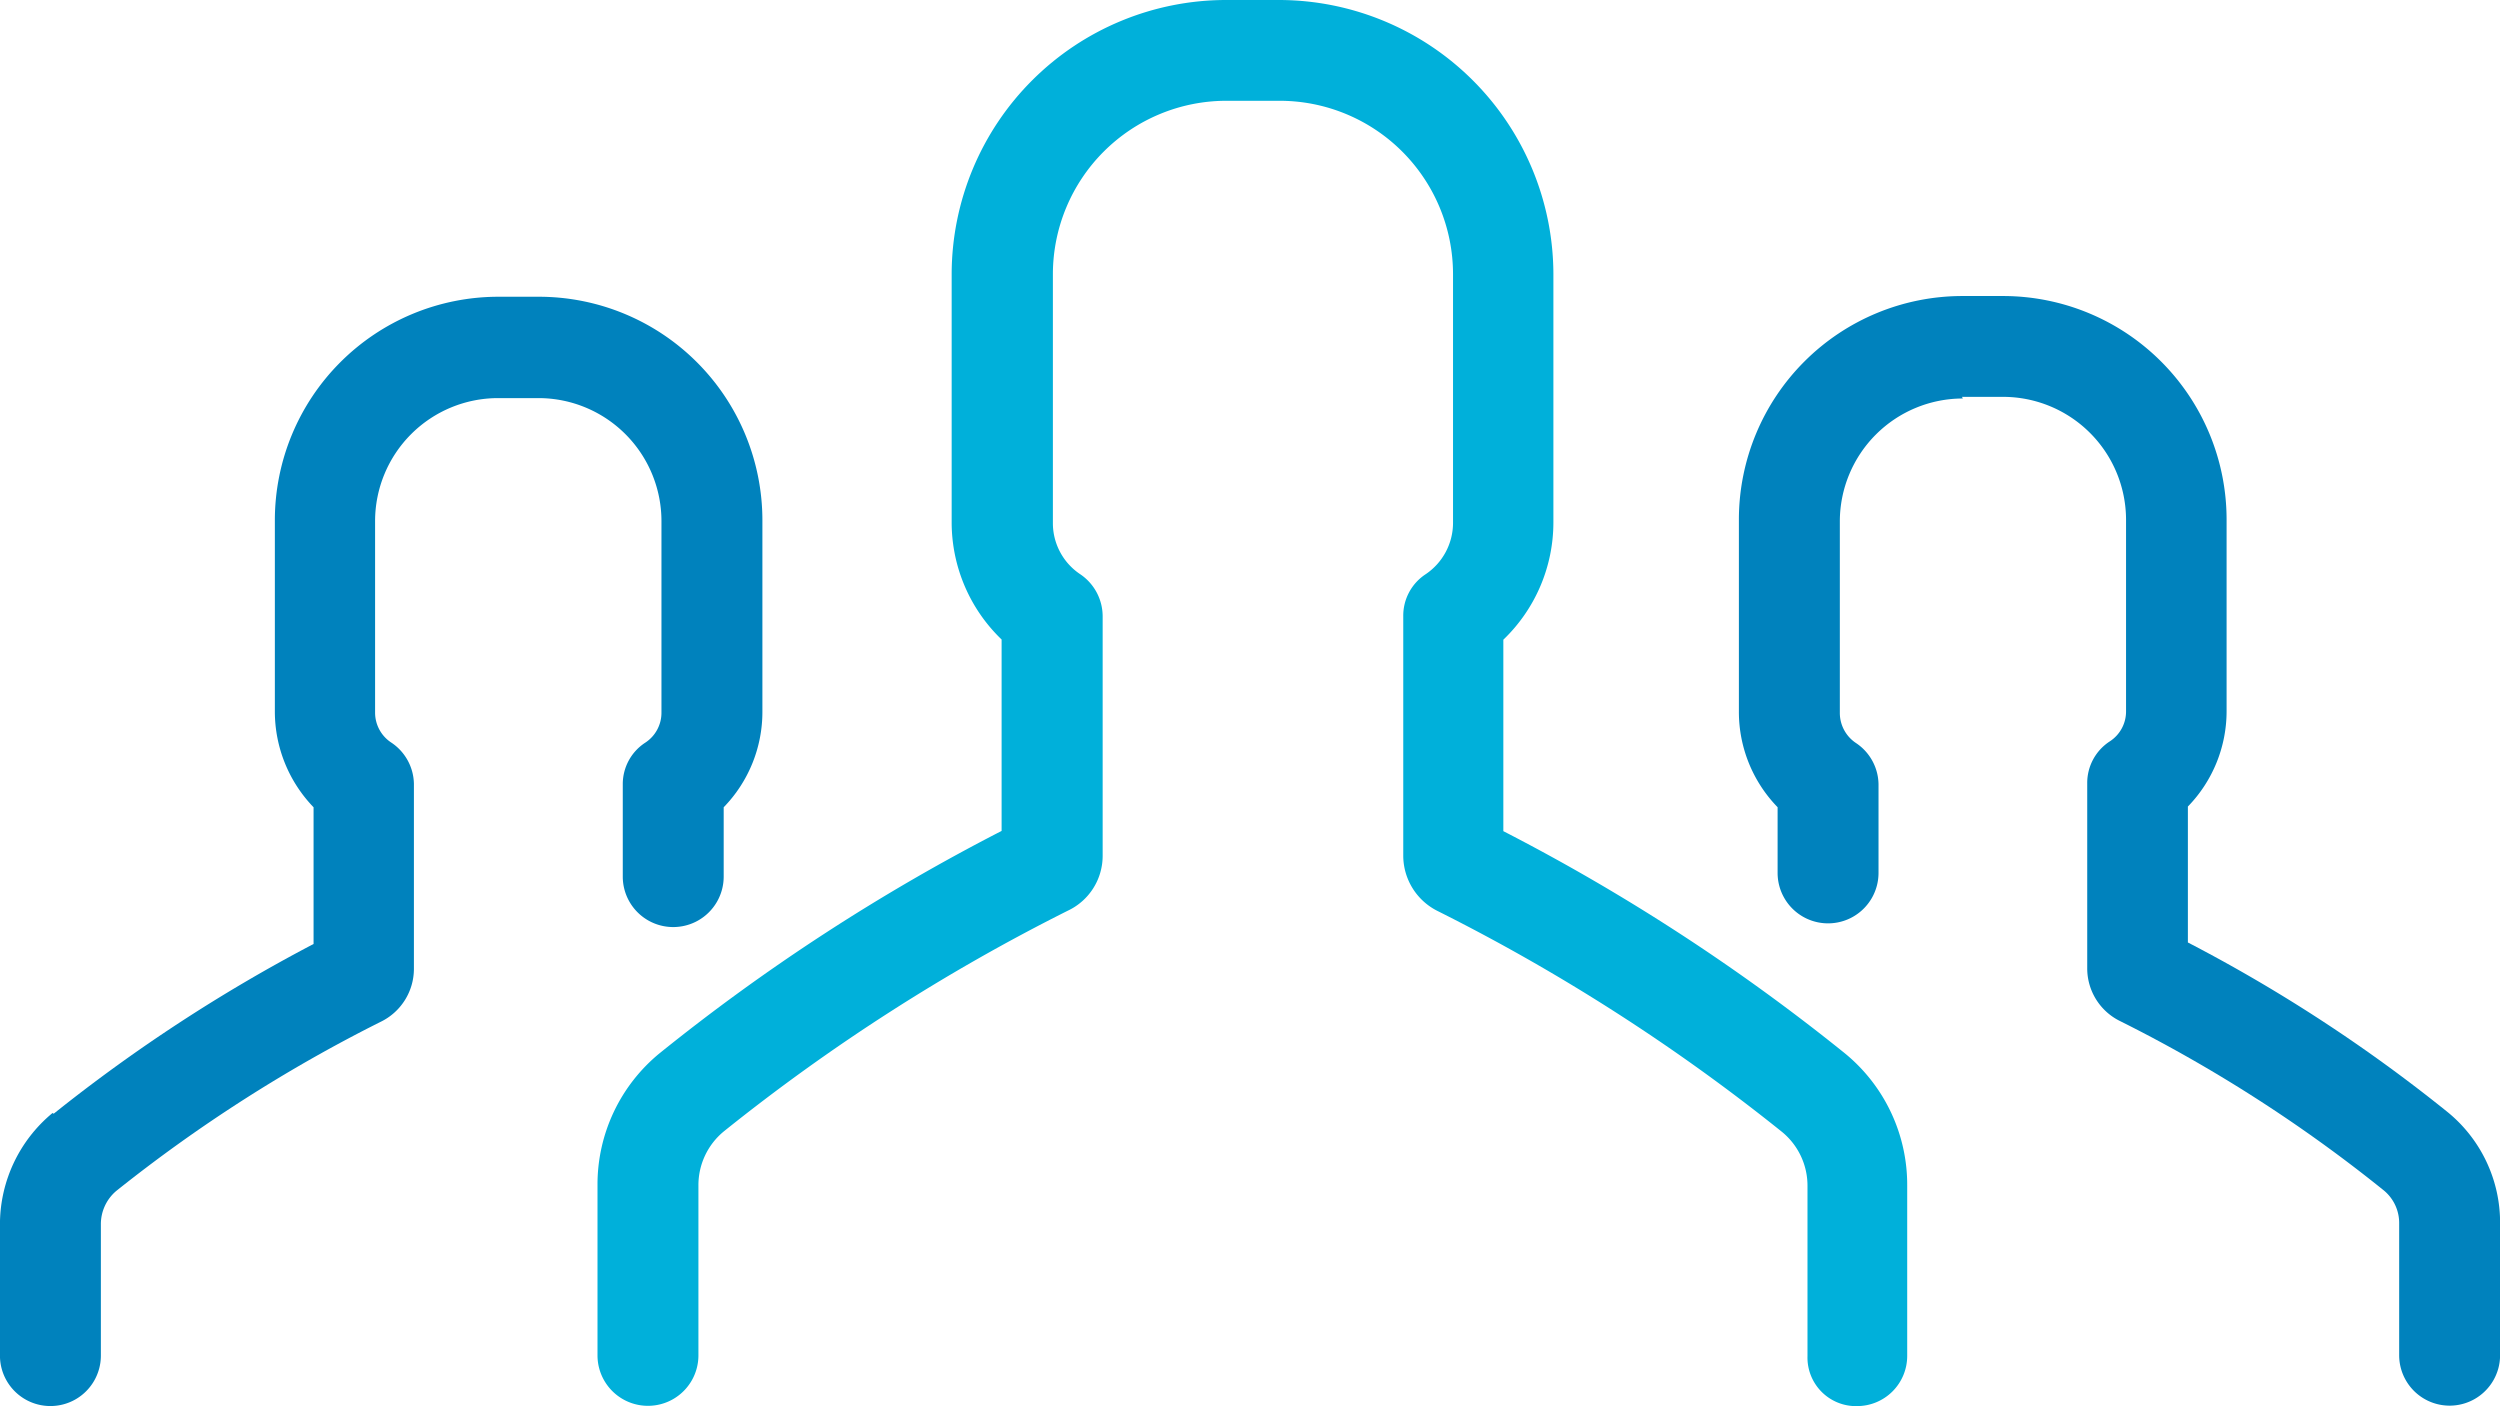
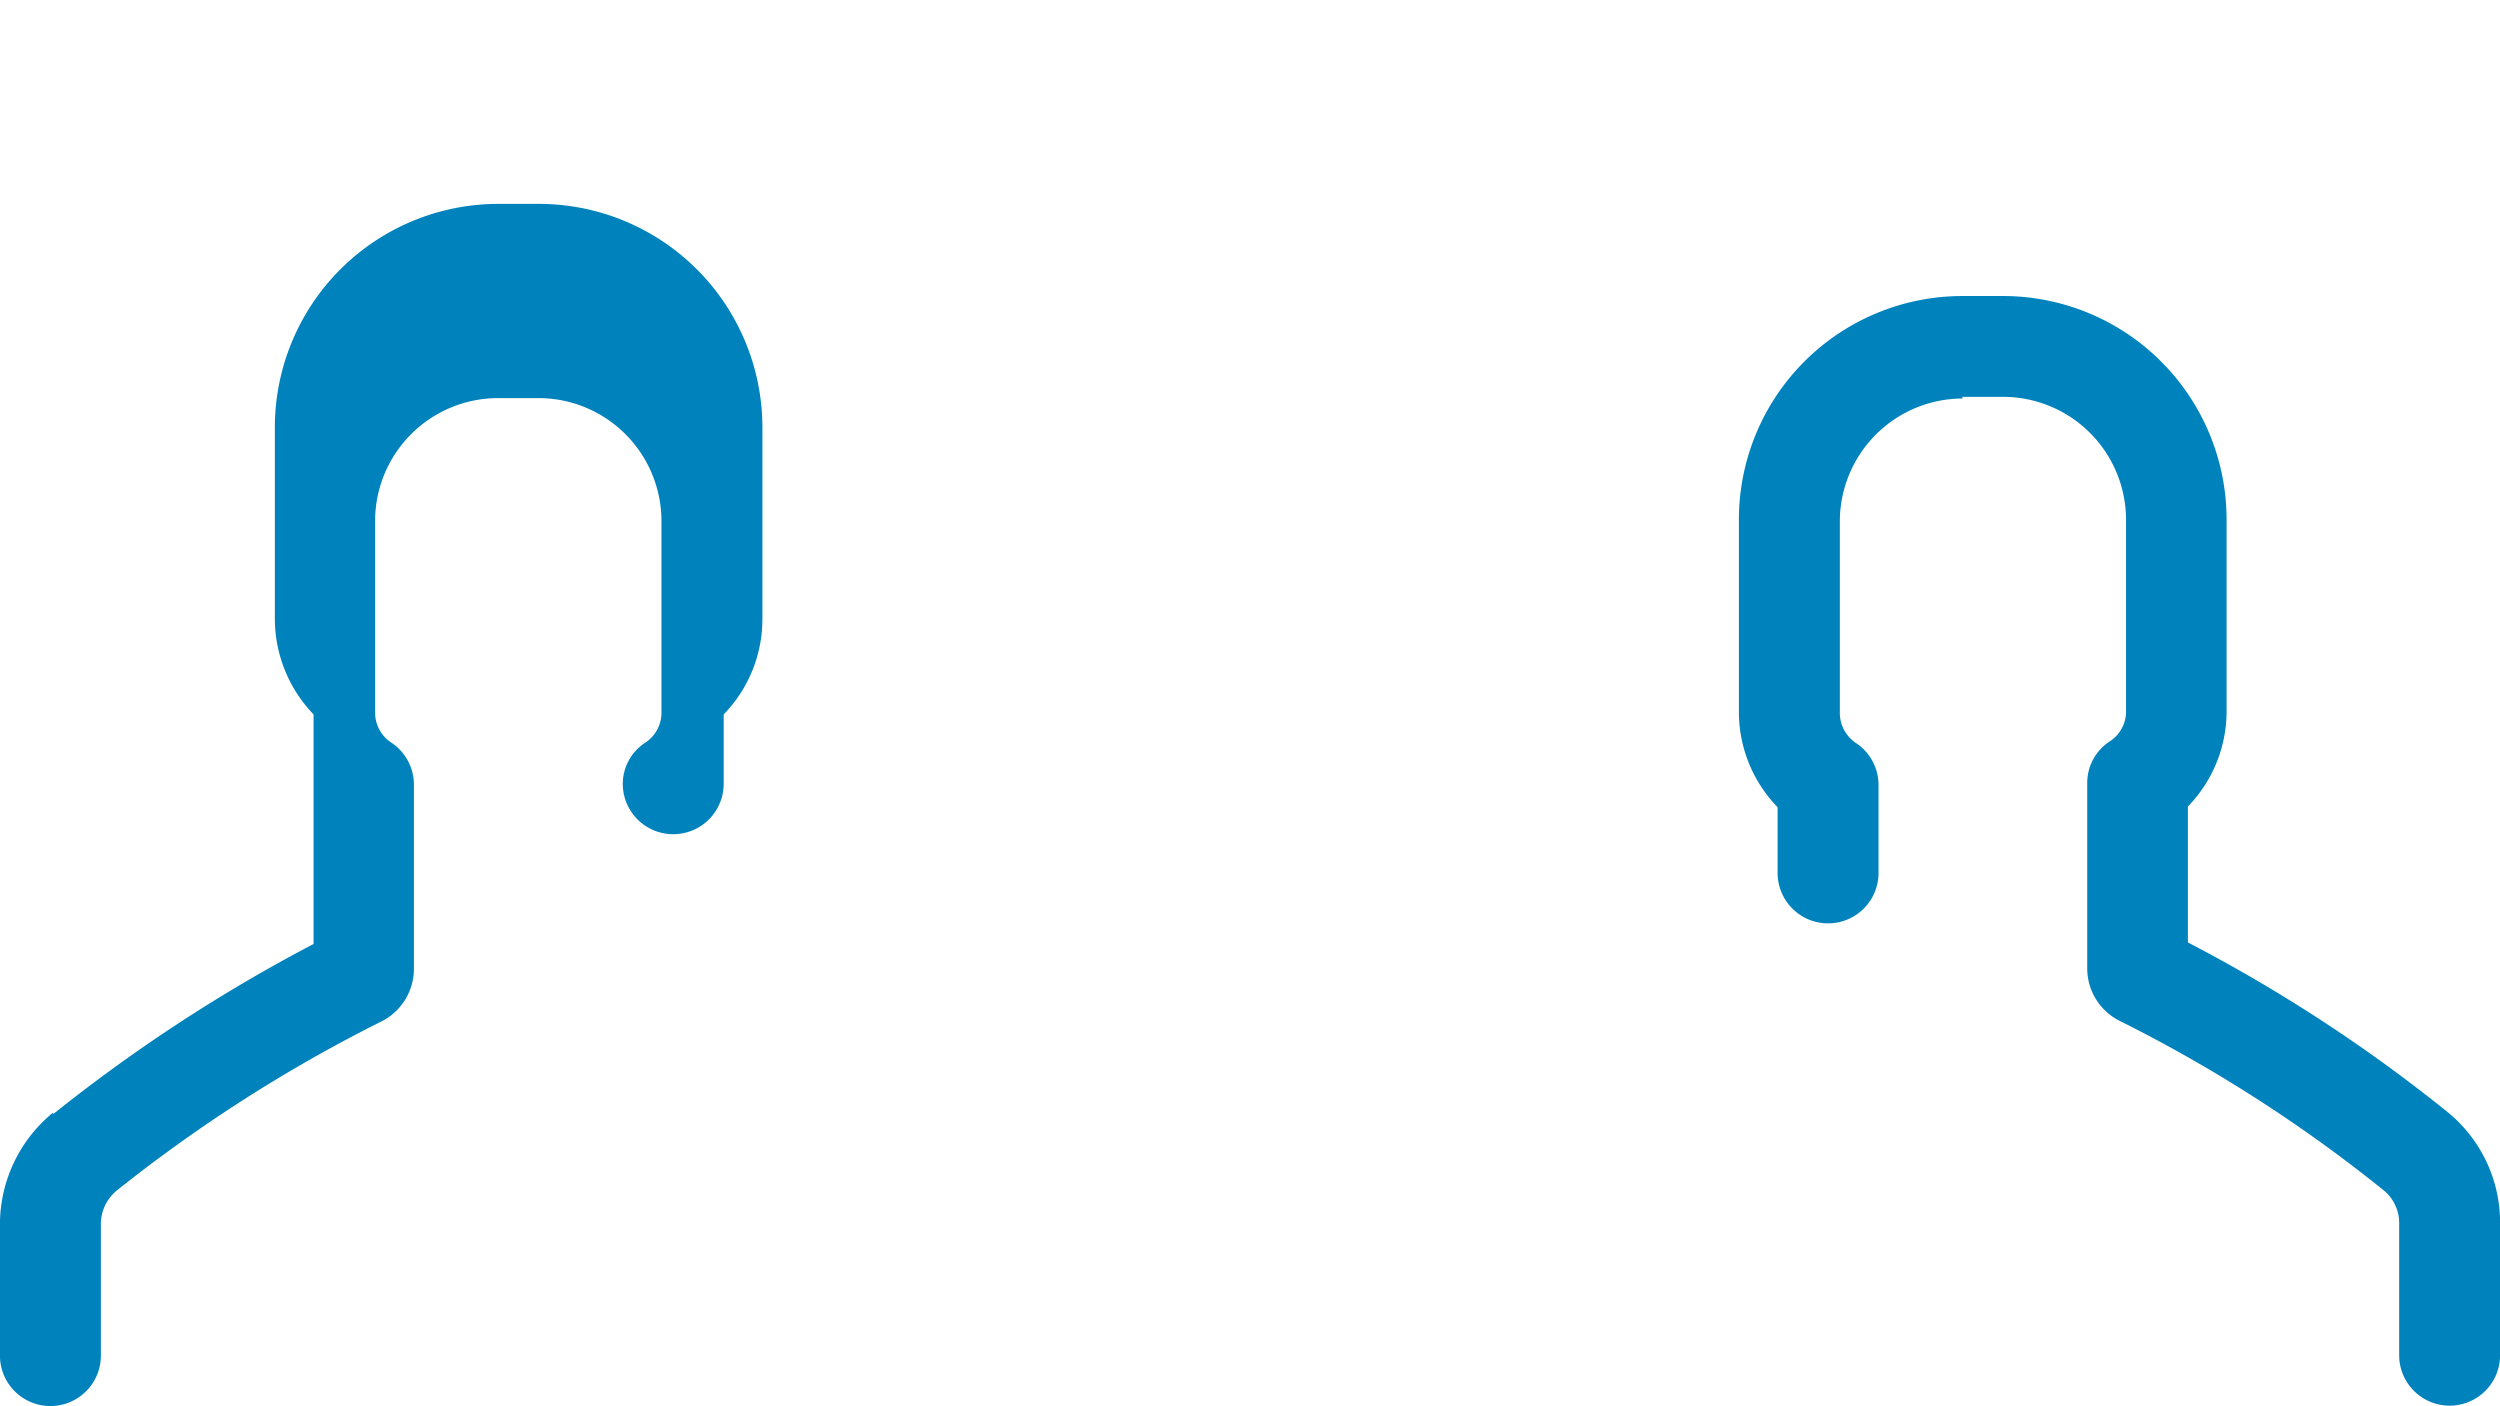
<svg xmlns="http://www.w3.org/2000/svg" viewBox="-6638 -3779 114.179 64.219">
  <defs>
    <style>
      .cls-1 {
        fill: #0082bd;
      }

      .cls-2 {
        fill: #00b0da;
      }
    </style>
  </defs>
  <g id="Group_1677" data-name="Group 1677" transform="translate(-6638 -3779)">
    <path id="Path_1946" data-name="Path 1946" class="cls-1" d="M214.5,140.789h1.874a5.621,5.621,0,0,1,5.621,5.59v8.775a1.624,1.624,0,0,1-.749,1.374,2.261,2.261,0,0,0-1.024,1.911v8.451a2.679,2.679,0,0,0,1.518,2.417,66.618,66.618,0,0,1,12.036,7.732,1.93,1.93,0,0,1,.693,1.511v6.008a2.3,2.3,0,1,0,4.609,0v-6.021a6.508,6.508,0,0,0-2.392-5.078,71.072,71.072,0,0,0-11.867-7.751V159.5a6.246,6.246,0,0,0,1.768-4.372v-8.744a10.212,10.212,0,0,0-10.2-10.2h-1.874a10.212,10.212,0,0,0-10.2,10.2v8.775a6.246,6.246,0,0,0,1.768,4.372v3a2.3,2.3,0,0,0,4.609,0v-4.054a2.3,2.3,0,0,0-1.024-1.874,1.649,1.649,0,0,1-.743-1.374v-8.744a5.621,5.621,0,0,1,5.621-5.621Zm0,0" transform="translate(-124.895 -122.664)" />
-     <path id="Path_1947" data-name="Path 1947" class="cls-1" d="M79.558,173.521a6.6,6.6,0,0,0-2.4,5.078v6a2.3,2.3,0,0,0,4.609,0v-6a1.986,1.986,0,0,1,.7-1.518,68.378,68.378,0,0,1,12.079-7.726,2.692,2.692,0,0,0,1.518-2.423v-8.45a2.311,2.311,0,0,0-1.024-1.874,1.636,1.636,0,0,1-.749-1.374v-8.744a5.621,5.621,0,0,1,5.621-5.621h1.874a5.621,5.621,0,0,1,5.584,5.621v8.744a1.63,1.63,0,0,1-.743,1.374,2.255,2.255,0,0,0-1.024,1.874v4.241a2.3,2.3,0,1,0,4.609,0v-3.167a6.246,6.246,0,0,0,1.768-4.372v-8.744a10.212,10.212,0,0,0-10.193-10.2H99.913a10.212,10.212,0,0,0-10.2,10.2v8.744a6.3,6.3,0,0,0,1.768,4.372V165.8a73.887,73.887,0,0,0-11.867,7.751Zm0,0" transform="translate(-77.16 -122.687)" />
-     <path id="Path_1948" data-name="Path 1948" class="cls-2" d="M178.367,178.759a2.292,2.292,0,0,0,2.3-2.3v-7.776a7.757,7.757,0,0,0-2.836-6.027A91.631,91.631,0,0,0,162.222,152.5v-8.744a7.426,7.426,0,0,0,2.286-5.353V127.032a12.548,12.548,0,0,0-12.529-12.492h-2.43a12.541,12.541,0,0,0-12.523,12.492v11.361a7.421,7.421,0,0,0,2.281,5.354v8.743a91.4,91.4,0,0,0-15.614,10.149,7.745,7.745,0,0,0-2.842,6.027v7.776a2.3,2.3,0,1,0,4.609,0v-7.764a3.179,3.179,0,0,1,1.162-2.467,88.206,88.206,0,0,1,15.714-10.081,2.767,2.767,0,0,0,1.586-2.5V142.677a2.323,2.323,0,0,0-1.024-1.911,2.8,2.8,0,0,1-1.249-2.348V127.056a7.926,7.926,0,0,1,7.92-7.913h2.442a7.92,7.92,0,0,1,7.913,7.913v11.361a2.829,2.829,0,0,1-1.249,2.348,2.261,2.261,0,0,0-1.024,1.911V153.62a2.829,2.829,0,0,0,1.586,2.536,88.208,88.208,0,0,1,15.714,10.081,3.173,3.173,0,0,1,1.162,2.467v7.776a2.217,2.217,0,0,0,2.255,2.28Zm0,0" transform="translate(-93.562 -114.54)" />
+     <path id="Path_1947" data-name="Path 1947" class="cls-1" d="M79.558,173.521a6.6,6.6,0,0,0-2.4,5.078v6a2.3,2.3,0,0,0,4.609,0v-6a1.986,1.986,0,0,1,.7-1.518,68.378,68.378,0,0,1,12.079-7.726,2.692,2.692,0,0,0,1.518-2.423v-8.45a2.311,2.311,0,0,0-1.024-1.874,1.636,1.636,0,0,1-.749-1.374v-8.744a5.621,5.621,0,0,1,5.621-5.621h1.874a5.621,5.621,0,0,1,5.584,5.621v8.744a1.63,1.63,0,0,1-.743,1.374,2.255,2.255,0,0,0-1.024,1.874a2.3,2.3,0,1,0,4.609,0v-3.167a6.246,6.246,0,0,0,1.768-4.372v-8.744a10.212,10.212,0,0,0-10.193-10.2H99.913a10.212,10.212,0,0,0-10.2,10.2v8.744a6.3,6.3,0,0,0,1.768,4.372V165.8a73.887,73.887,0,0,0-11.867,7.751Zm0,0" transform="translate(-77.16 -122.687)" />
  </g>
</svg>